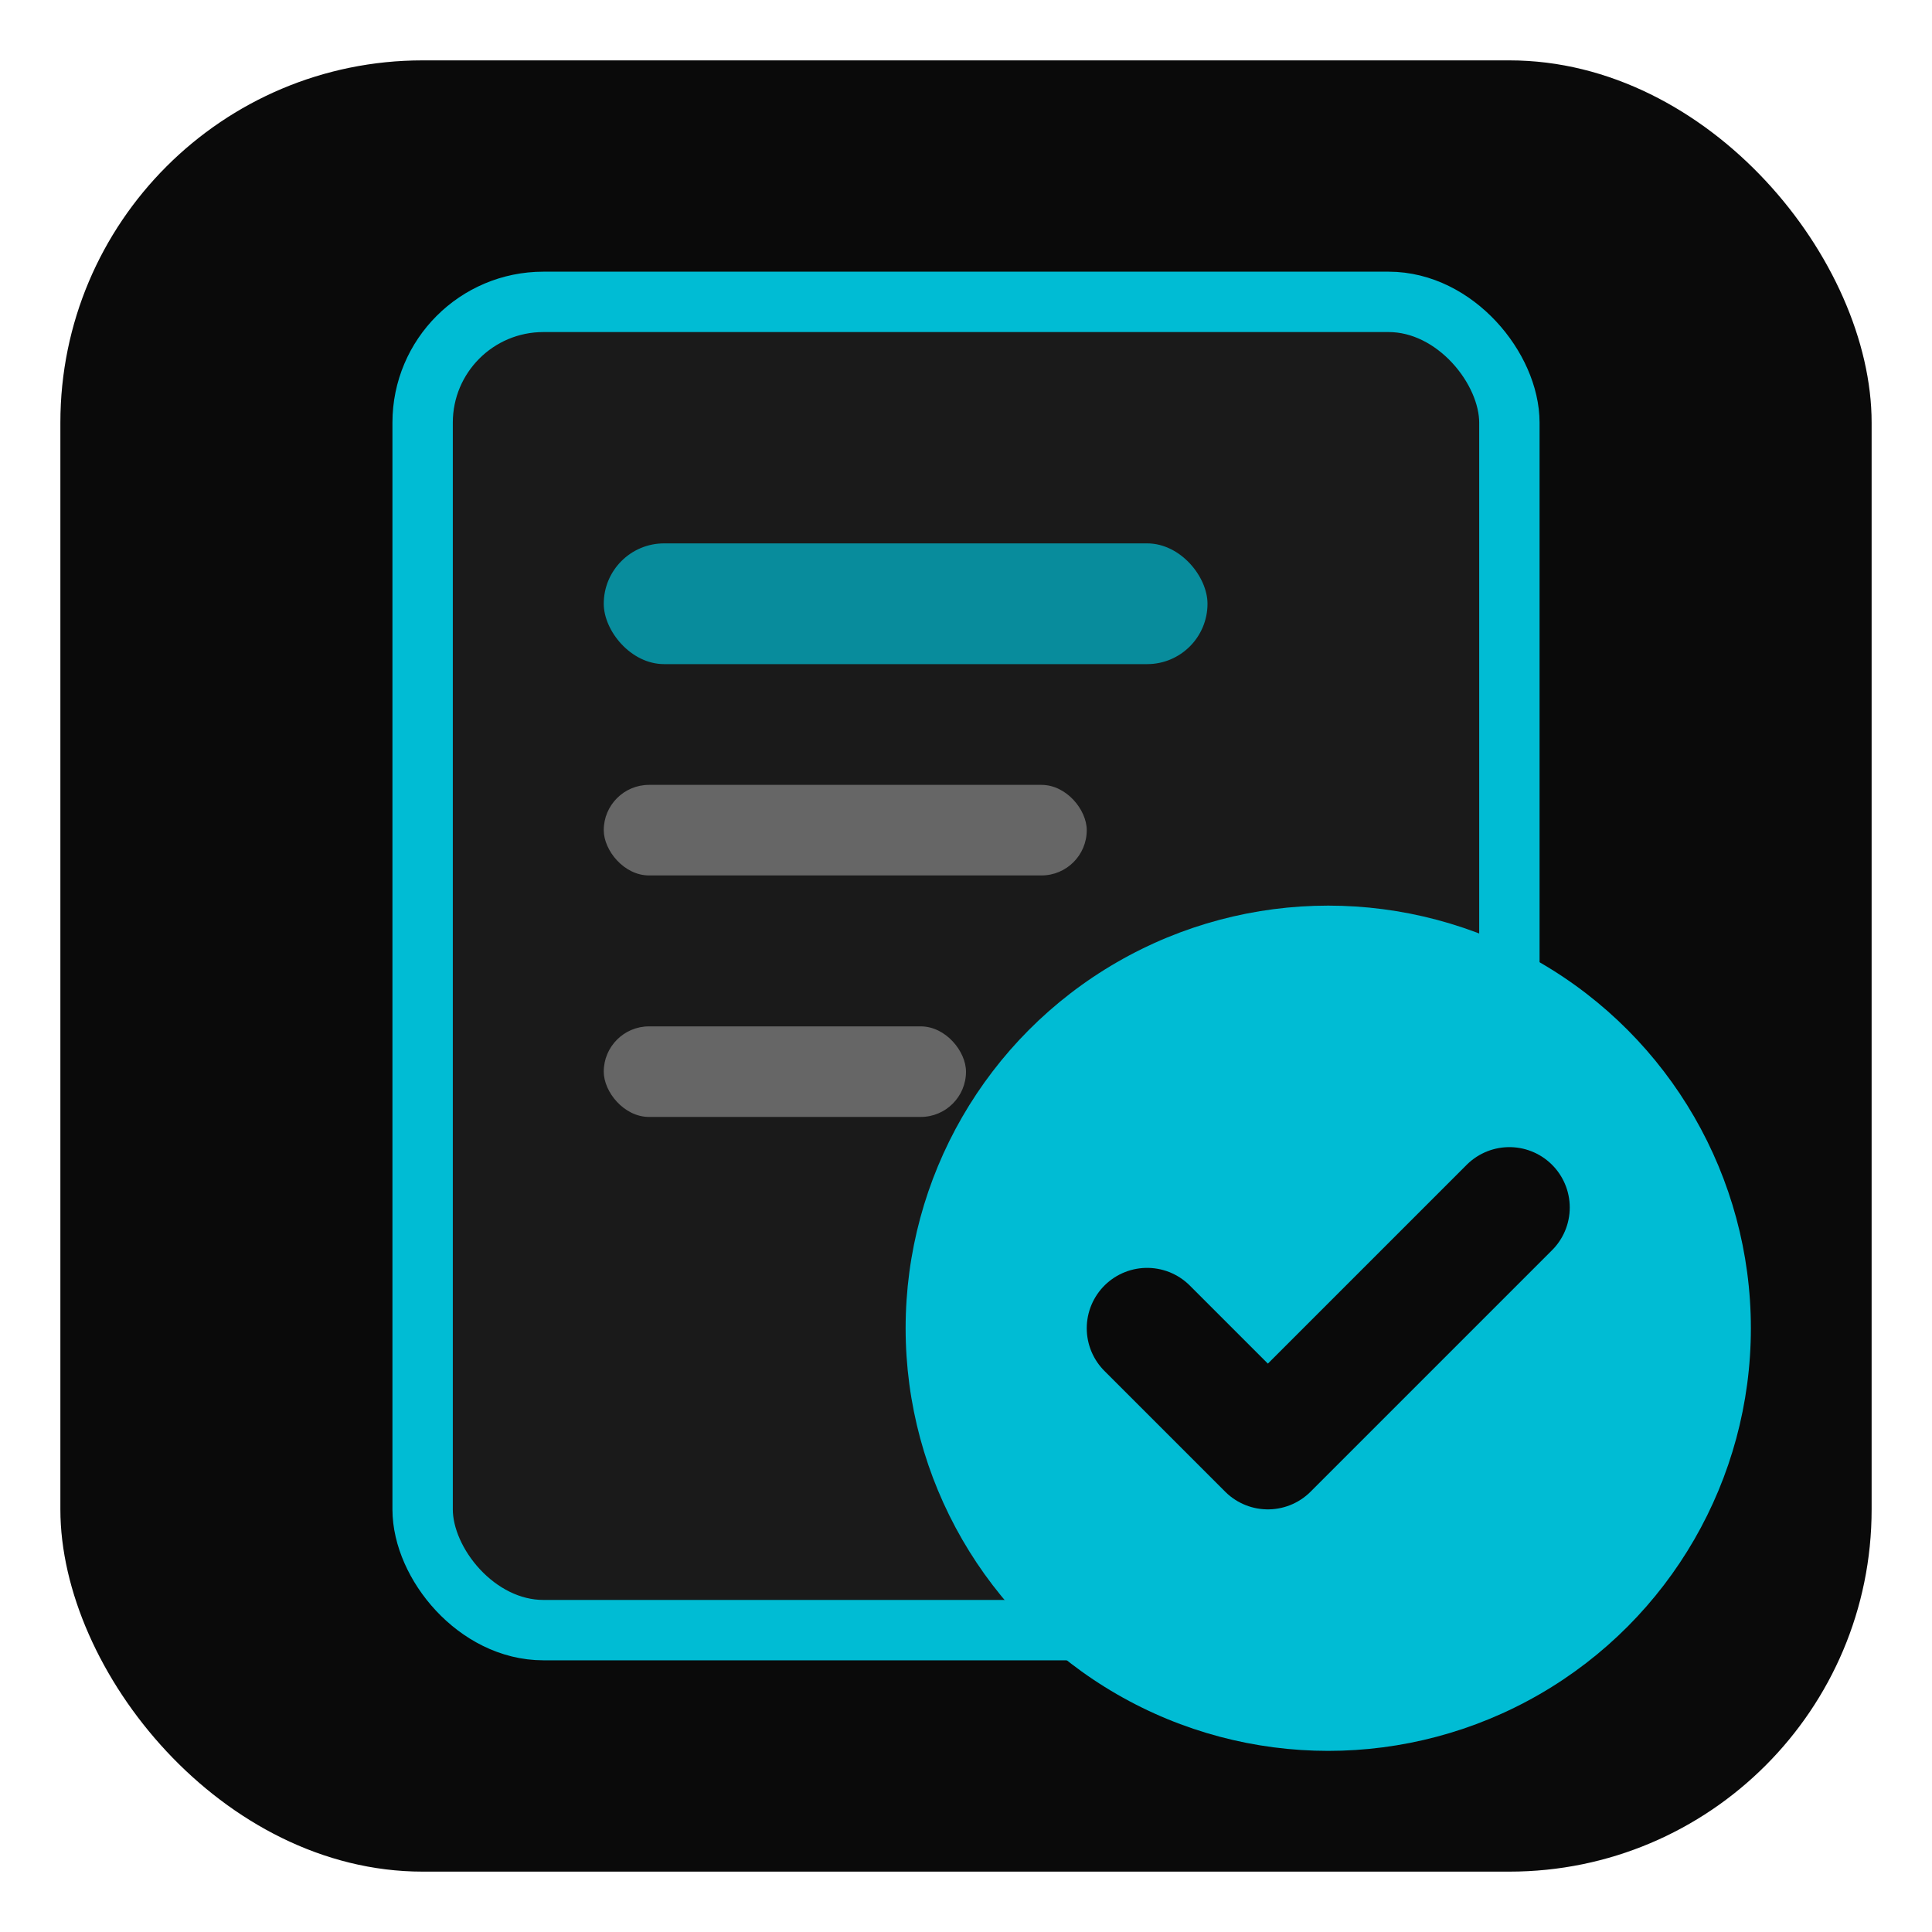
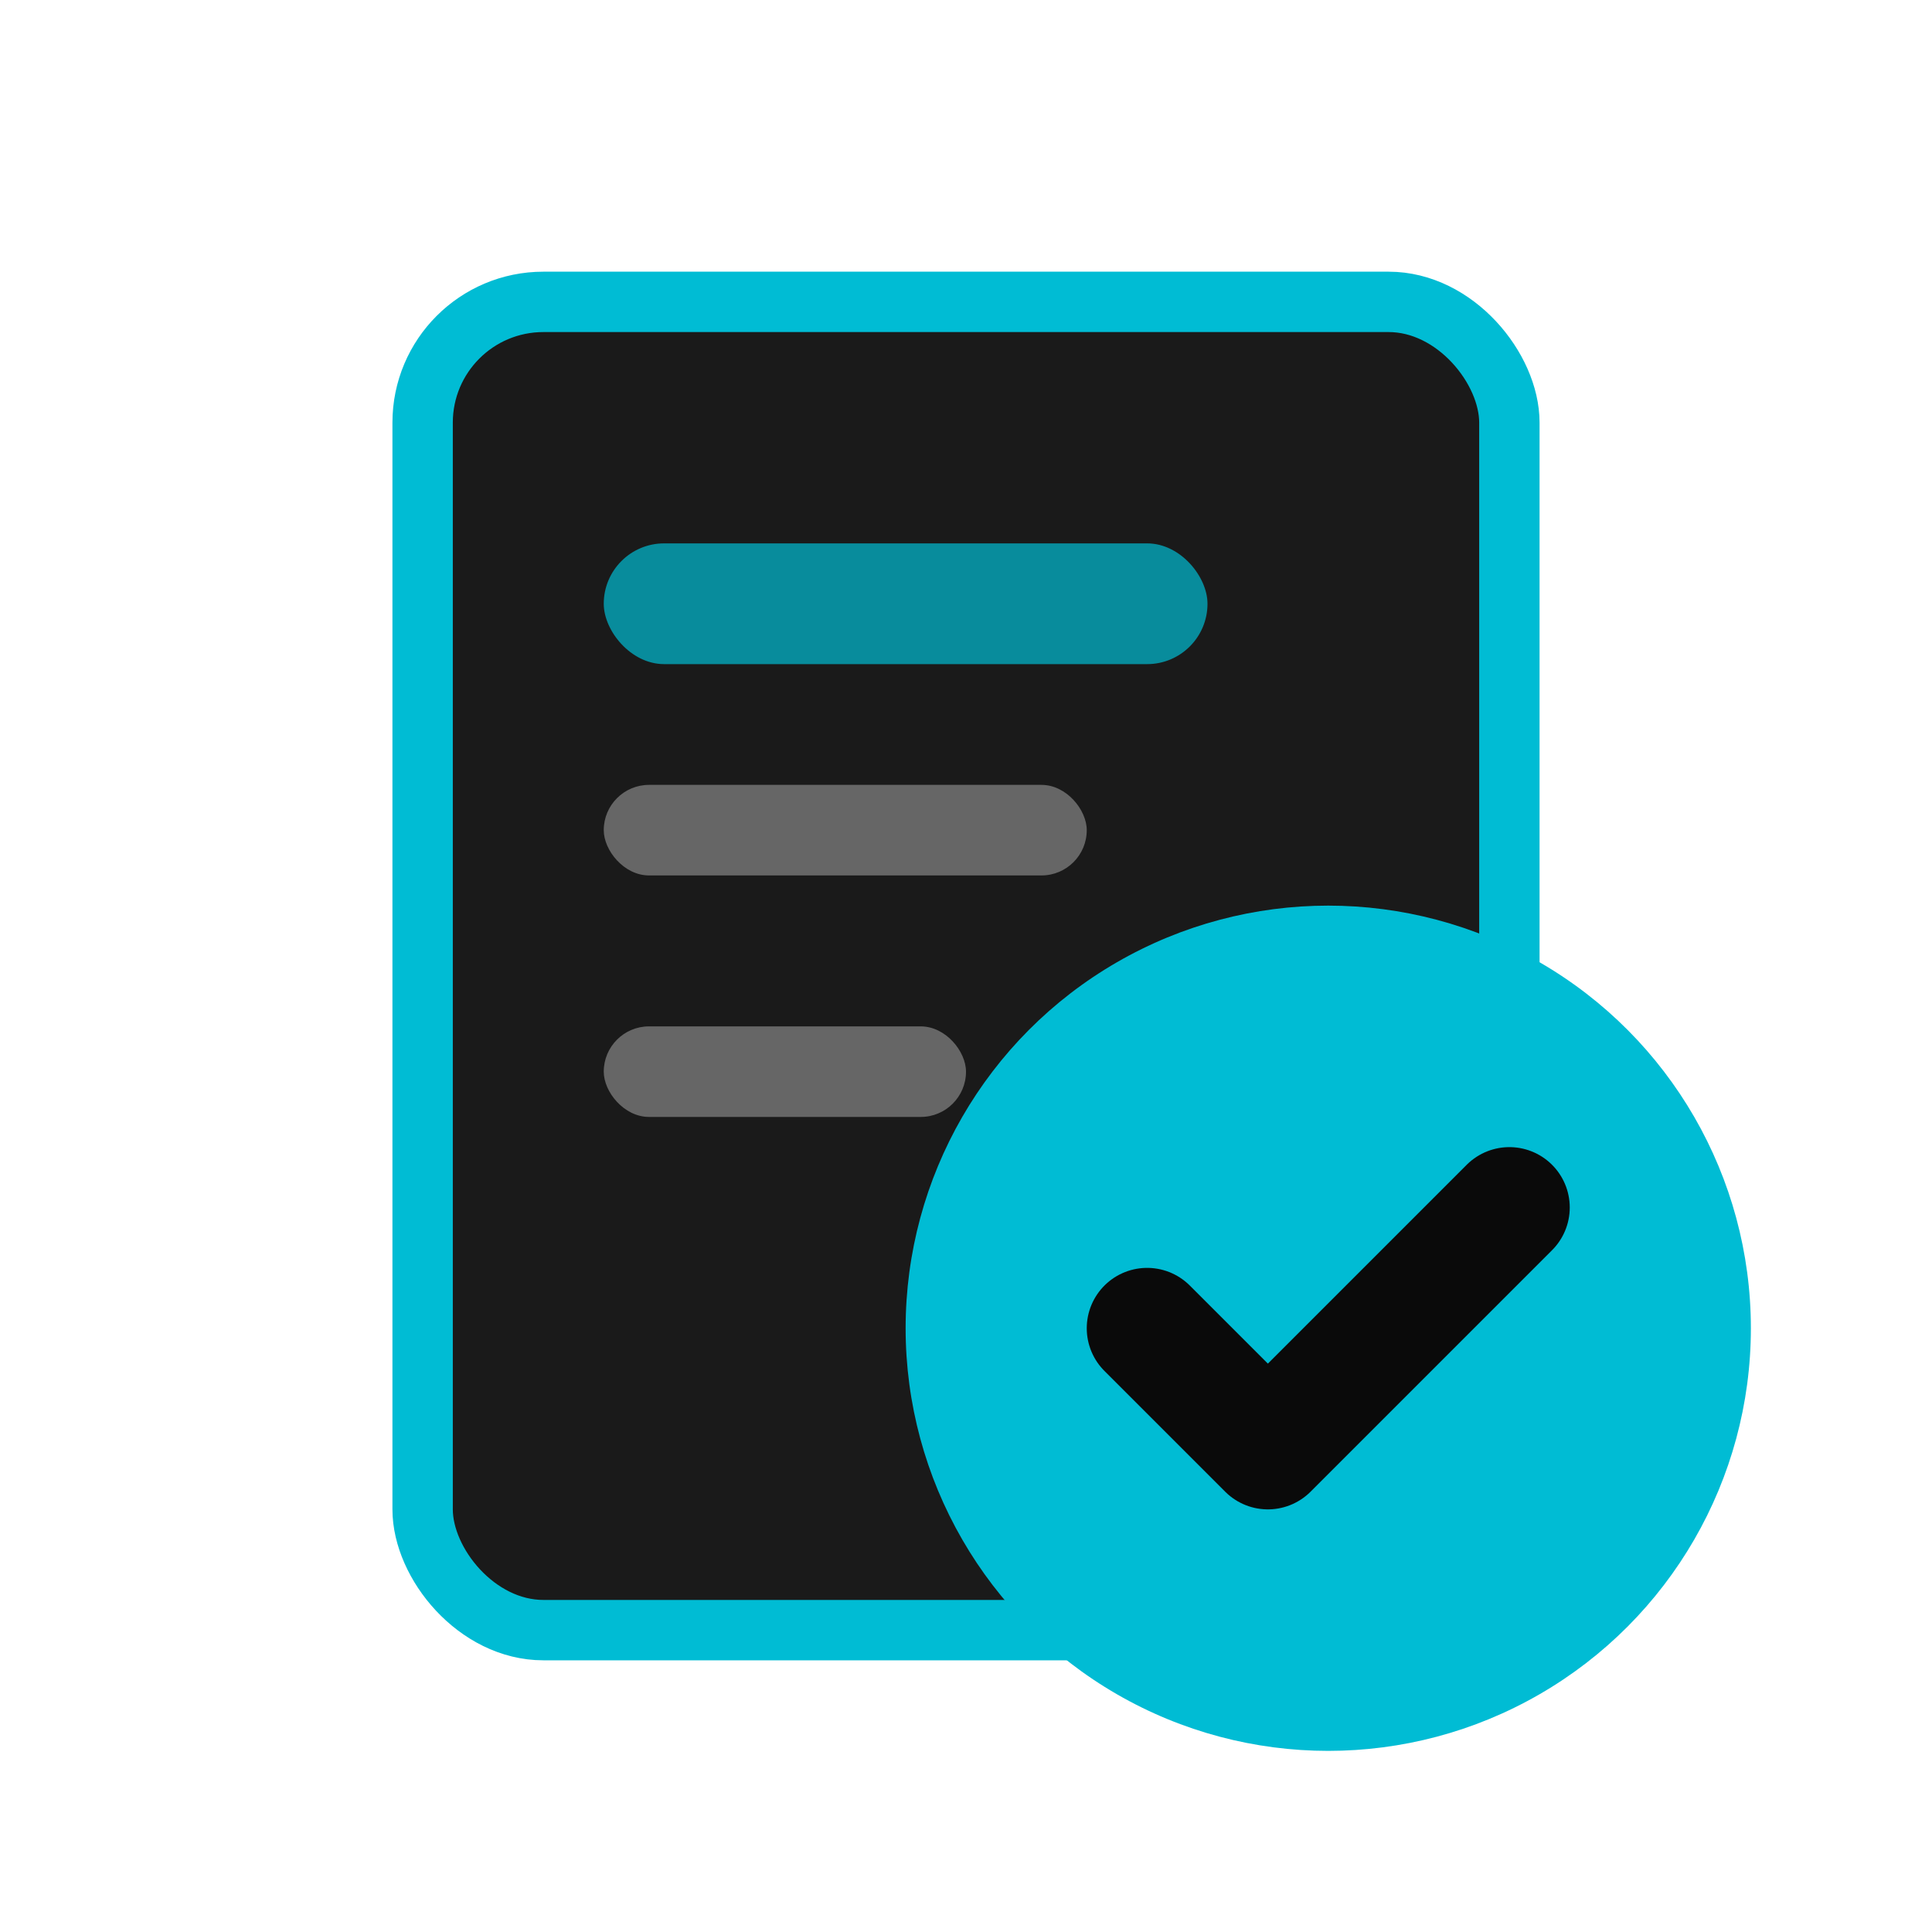
<svg xmlns="http://www.w3.org/2000/svg" viewBox="0 0 32 32" width="32" height="32">
-   <rect x="1" y="1" width="30" height="30" rx="6" fill="#0a0a0a" />
  <rect x="7" y="5" width="18" height="22" rx="2" fill="#1a1a1a" stroke="#00bcd4" stroke-width="1" />
  <circle cx="22" cy="22" r="7" fill="#00bcd4" />
  <path d="M19 22l2 2 4-4" fill="none" stroke="#0a0a0a" stroke-width="2" stroke-linecap="round" stroke-linejoin="round" />
  <rect x="10" y="9" width="10" height="2" rx="1" fill="#00bcd4" opacity="0.7" />
  <rect x="10" y="13" width="8" height="1.5" rx="0.75" fill="#666" />
  <rect x="10" y="17" width="6" height="1.5" rx="0.75" fill="#666" />
</svg>